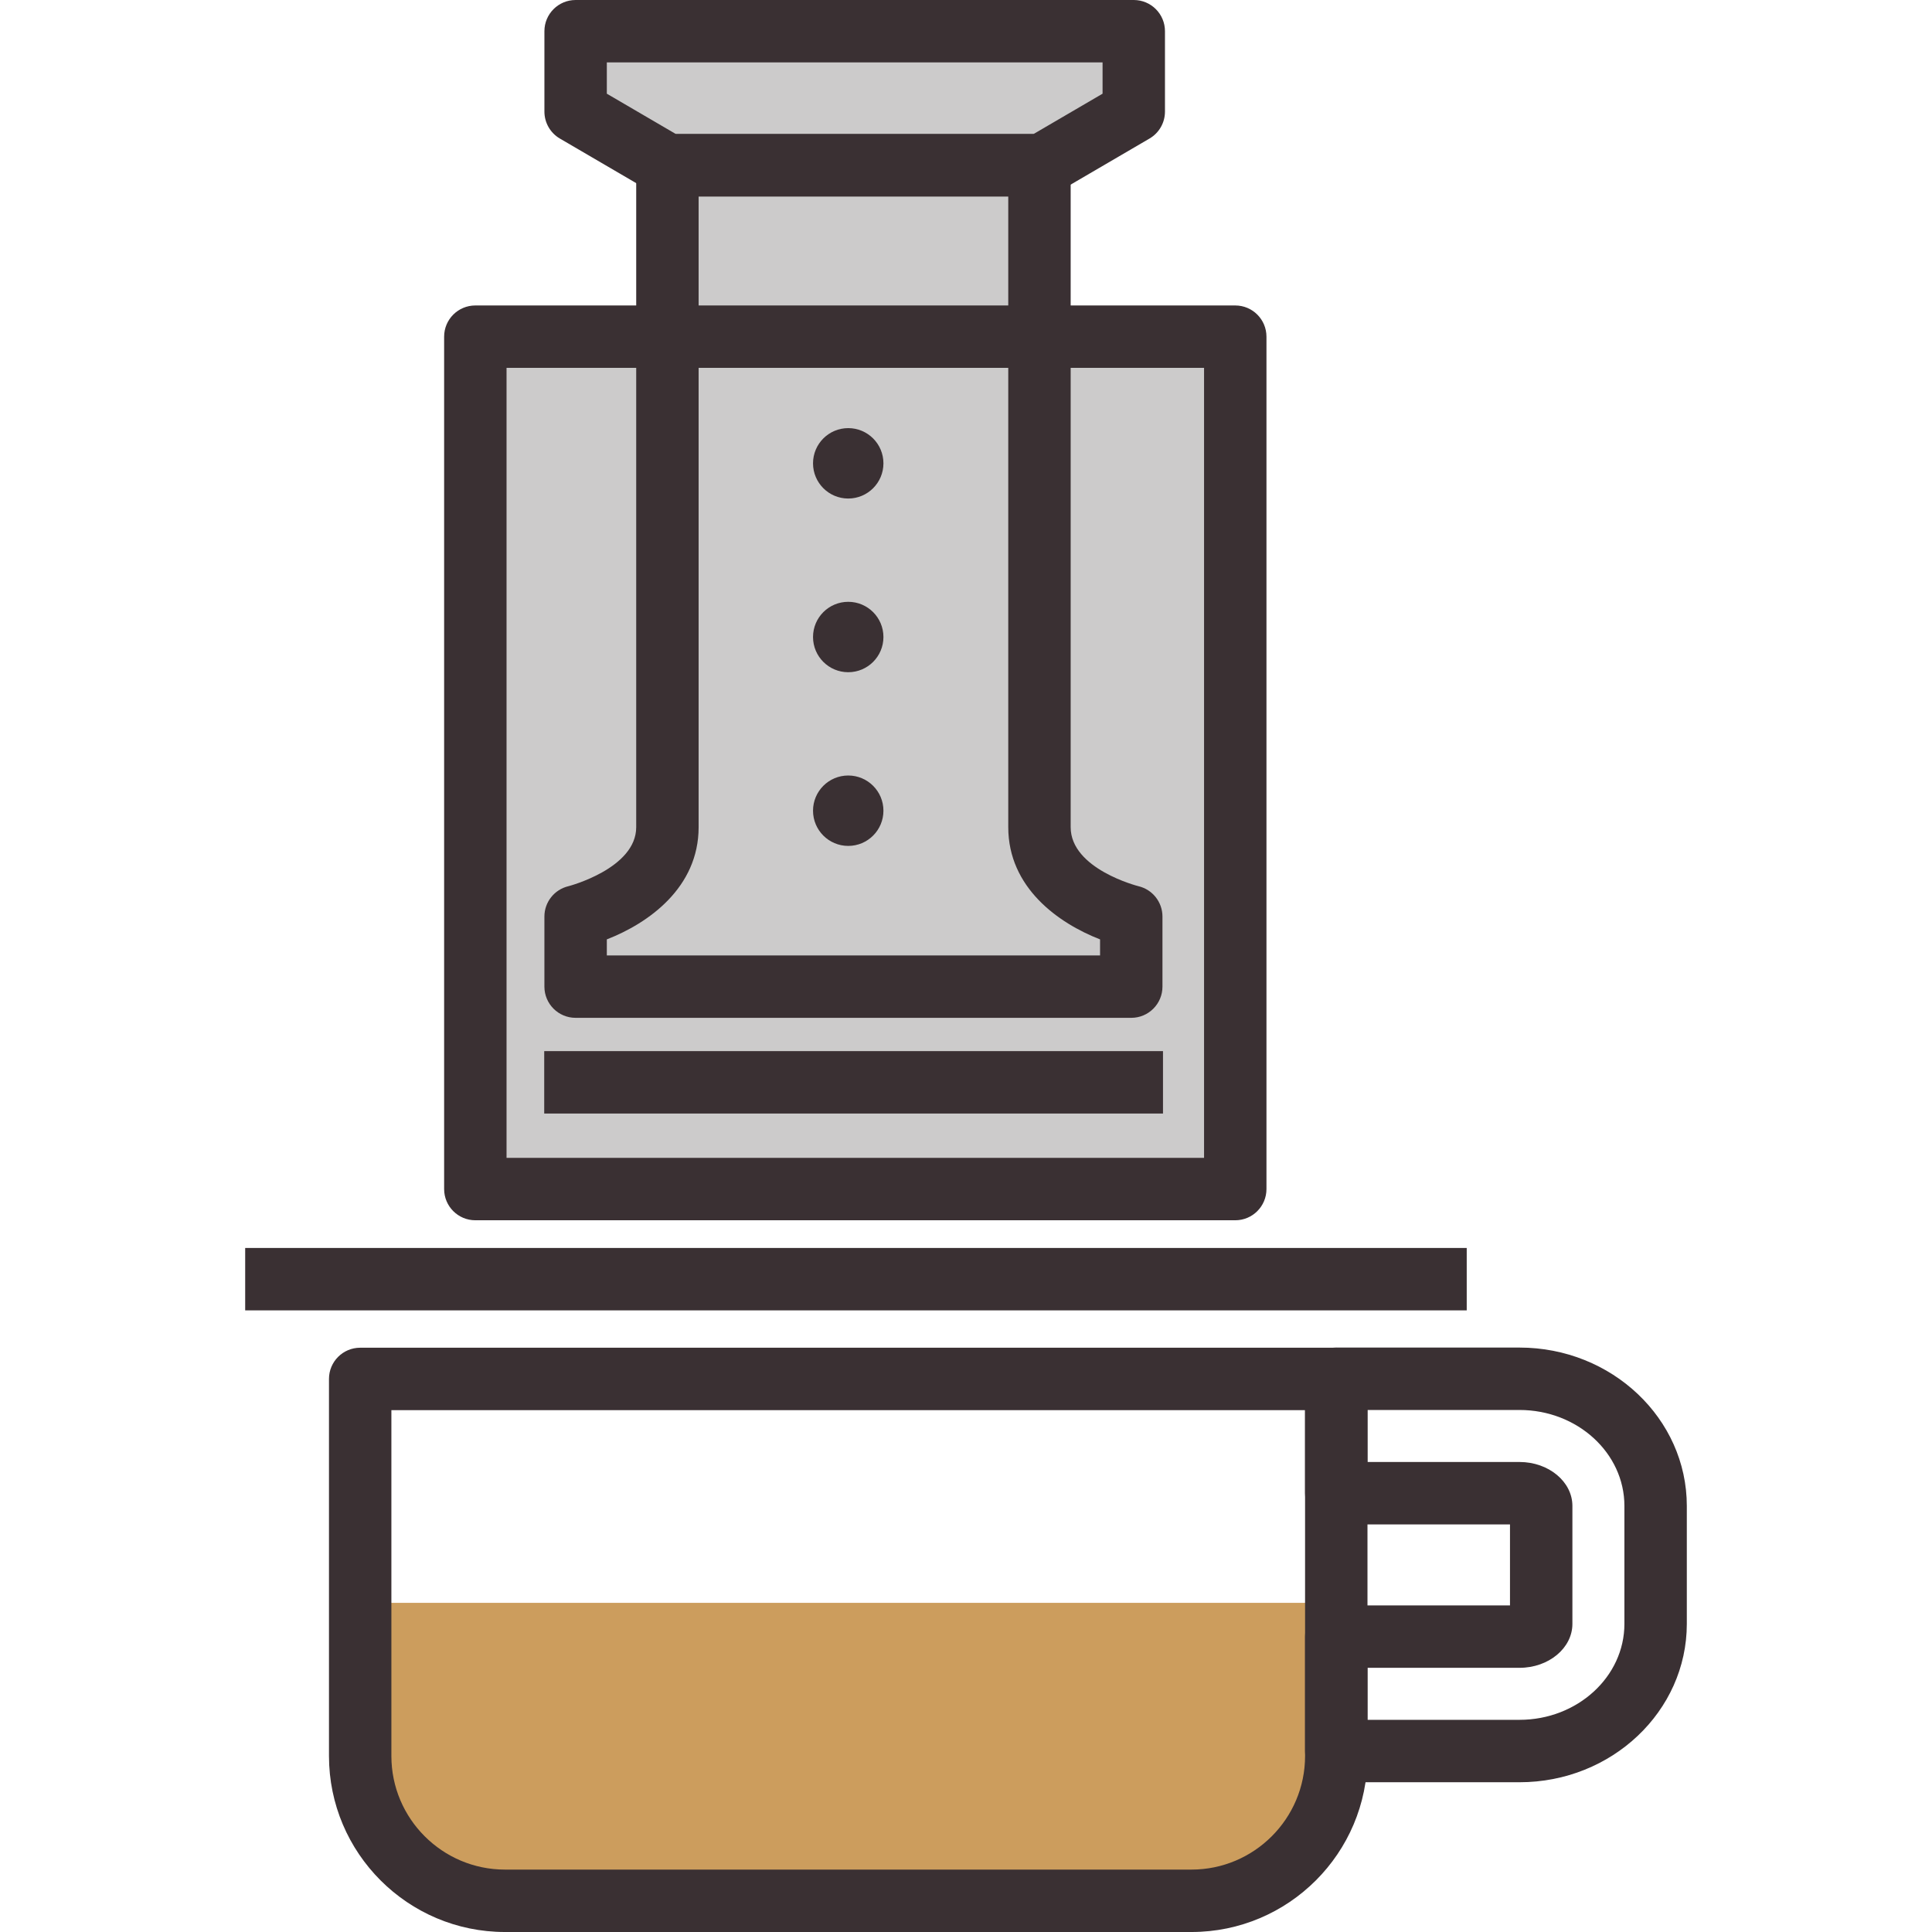
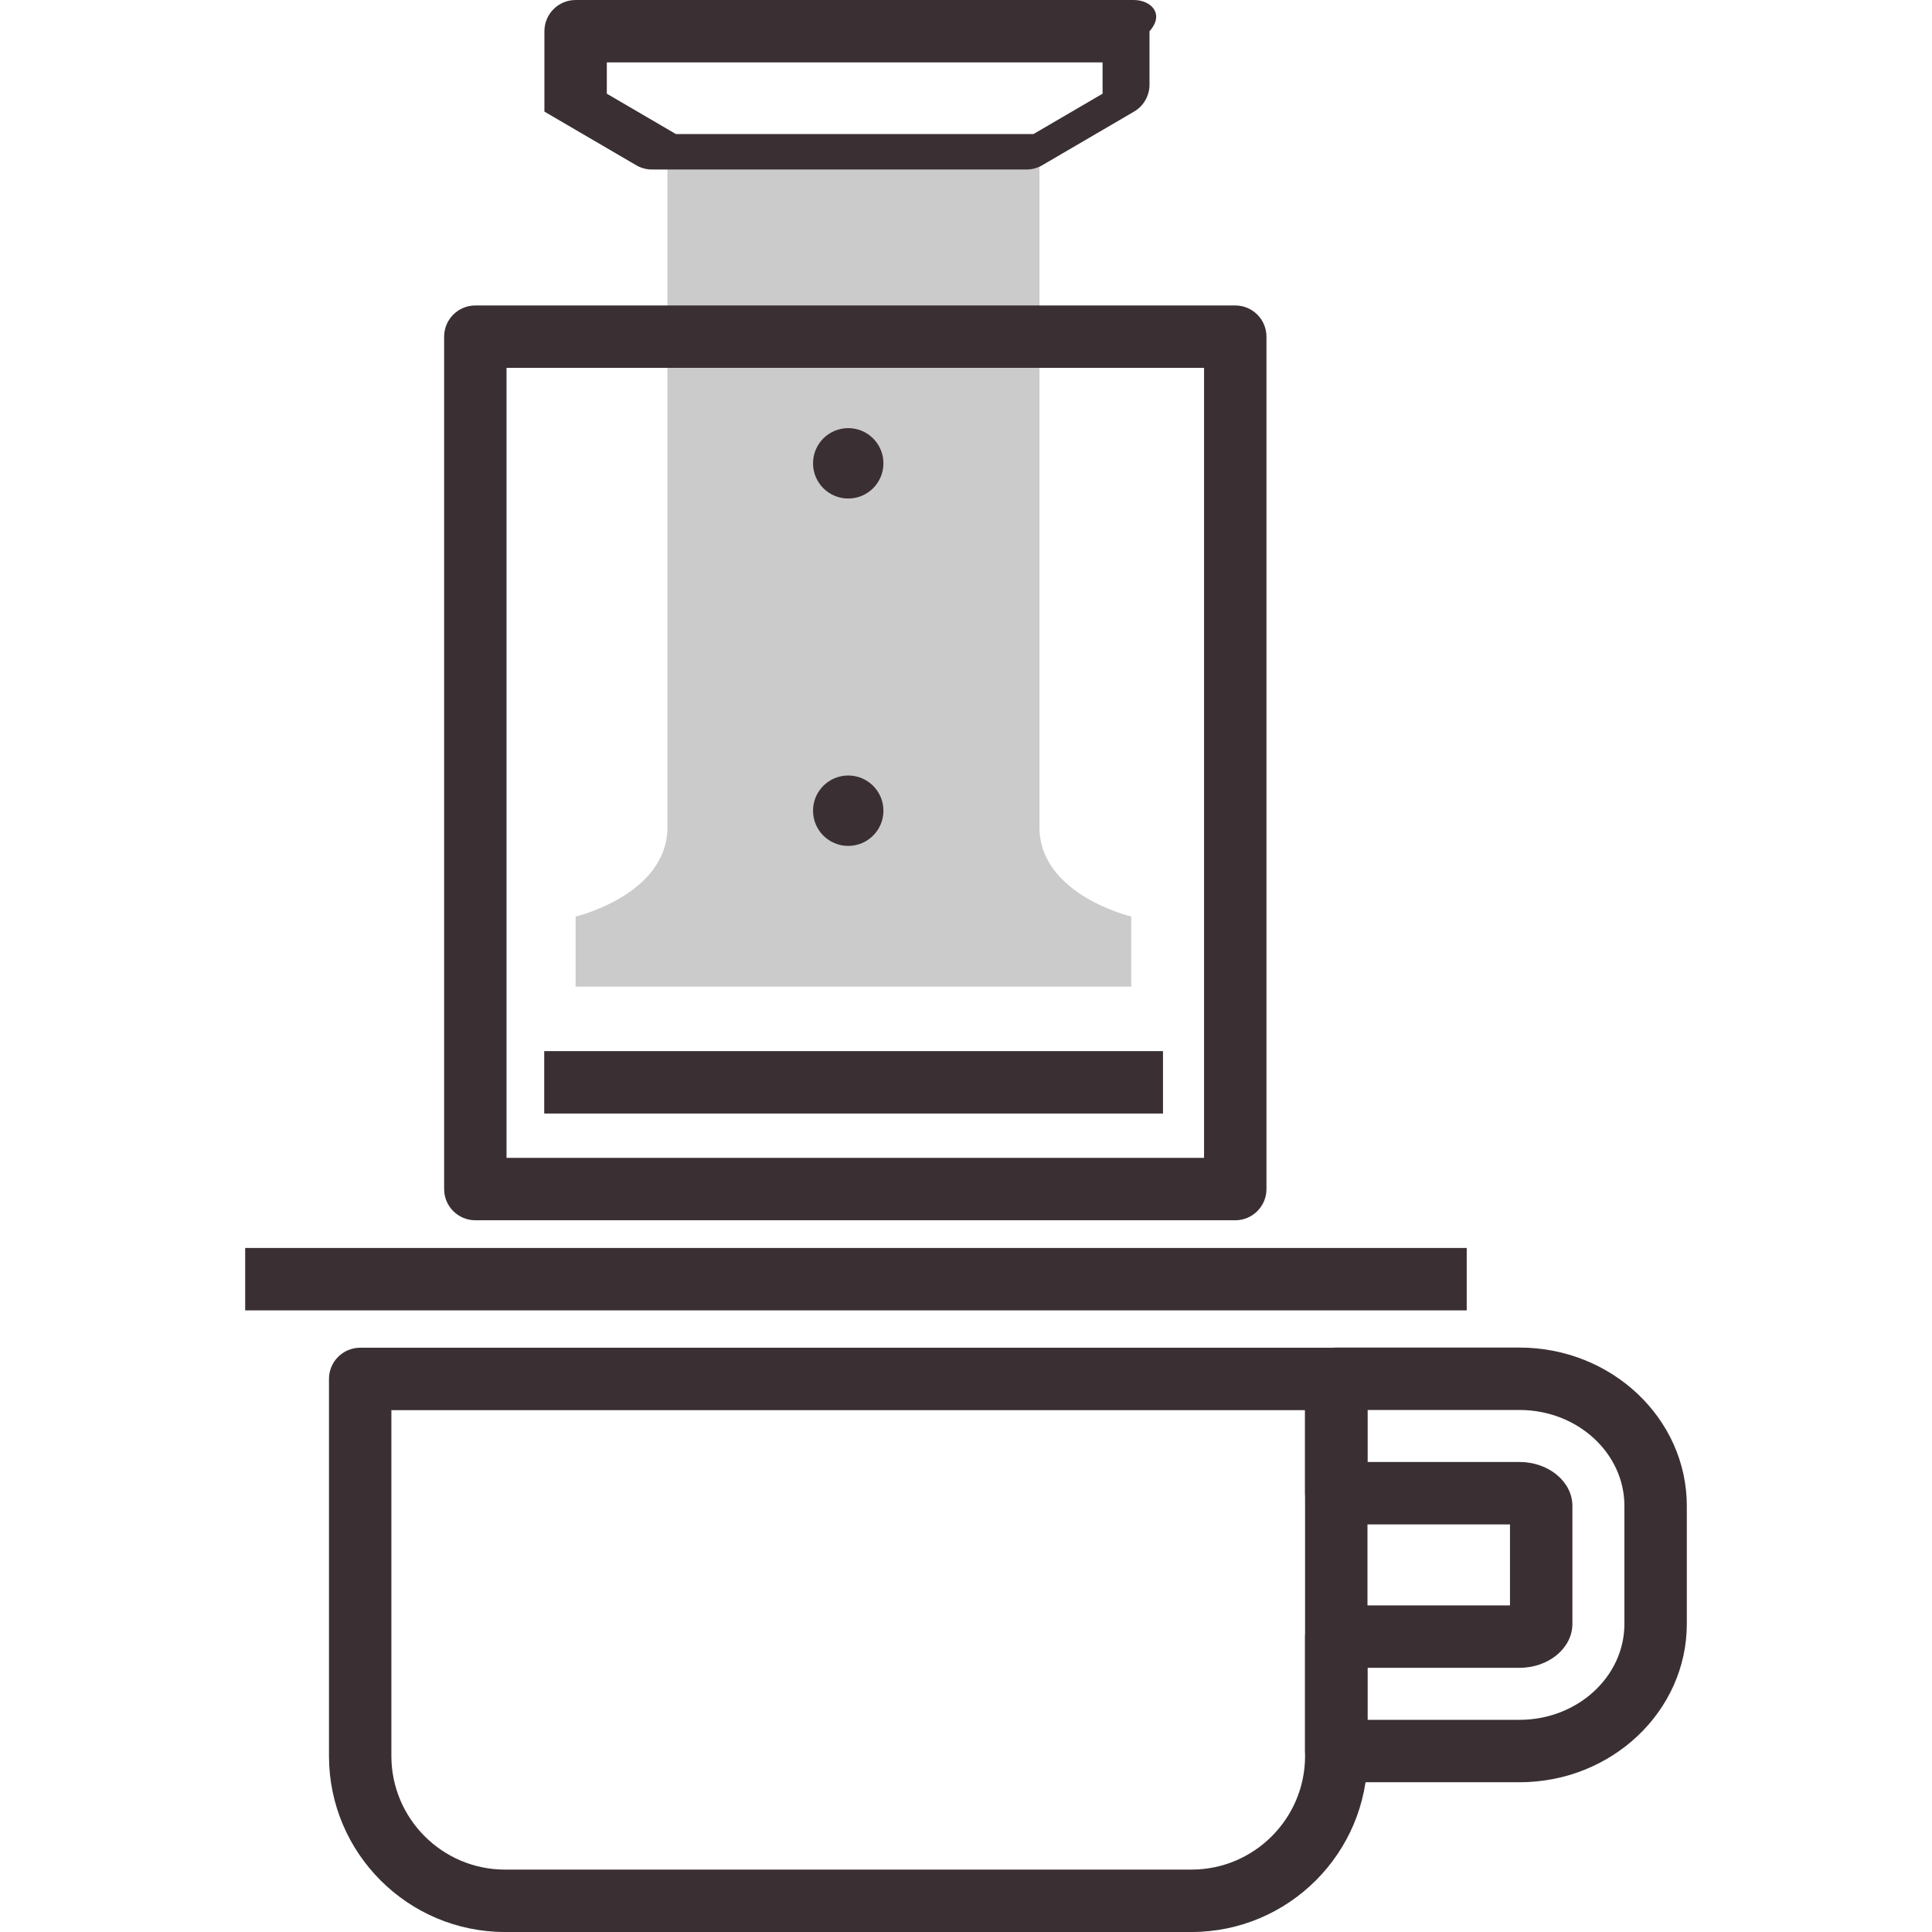
<svg xmlns="http://www.w3.org/2000/svg" id="Layer_1" x="0px" y="0px" viewBox="0 0 512 512" style="enable-background:new 0 0 512 512;" xml:space="preserve">
  <g>
    <g>
      <g>
-         <rect x="125.969" y="89.221" style="fill:#CCCBCB;" width="201.386" height="225.893" />
-       </g>
+         </g>
    </g>
    <g>
      <g>
        <path style="fill:#CCCBCB;" d="M275.468,219.209c0-17.926,0-175.42,0-175.42h-98.594c0,0,0,157.494,0,175.42 s-24.328,23.688-24.328,23.688v18.566h147.251v-18.566C299.797,242.897,275.468,237.135,275.468,219.209z" />
      </g>
    </g>
    <g>
      <g>
-         <polygon style="fill:#CCCBCB;" points="152.546,8.268 152.546,29.575 176.874,43.788 276.134,43.788 300.462,29.575 300.462,8.268 " />
-       </g>
+         </g>
    </g>
    <g>
      <g>
-         <path style="fill:#CC9D5D;" d="M95.441,424.768v40.576c0,21.198,17.201,38.398,38.371,38.398h181.932 c21.198,0,38.371-17.2,38.371-38.398v-40.576H95.441z" />
-       </g>
+         </g>
    </g>
    <g>
      <g>
        <g>
          <path style="fill:#3A3033;" d="M354.127,357.16H95.453c-4.567,0-8.27,3.701-8.27,8.27v99.927 c0,25.719,20.923,46.643,46.642,46.643h181.93c25.719,0,46.642-20.924,46.642-46.643V365.43 C362.396,360.862,358.694,357.16,354.127,357.16z M345.857,465.357c0,16.598-13.504,30.104-30.103,30.104h-181.93 c-16.599,0-30.103-13.505-30.103-30.104v-91.658h242.135V465.357z" />
        </g>
      </g>
    </g>
    <g>
      <g>
        <rect x="64.976" y="330.723" style="fill:#3A3033;" width="323.722" height="16.539" />
      </g>
    </g>
    <g>
      <g>
        <g>
          <path style="fill:#3A3033;" d="M402.689,357.12h-48.564c-4.567,0-8.27,3.701-8.27,8.27v30.322c0,4.568,3.703,8.27,8.27,8.27 h46.038v21.468h-46.038c-4.567,0-8.27,3.701-8.27,8.27v30.322c0,4.568,3.703,8.27,8.27,8.27h48.564 c24.447,0,44.335-18.827,44.335-41.97v-31.253C447.024,375.947,427.136,357.12,402.689,357.12z M430.485,430.34 c0,14.022-12.469,25.431-27.795,25.431h-40.294v-13.783h40.294c7.727,0,14.013-5.225,14.013-11.648v-31.253 c0-6.42-6.286-11.645-14.013-11.645h-40.294v-13.783h40.294c15.326,0,27.795,11.406,27.795,25.428V430.34z" />
        </g>
      </g>
    </g>
    <g>
      <g>
        <g>
          <path style="fill:#3A3033;" d="M327.356,80.952H125.97c-4.567,0-8.27,3.701-8.27,8.27v225.891c0,4.568,3.703,8.27,8.27,8.27 h201.386c4.567,0,8.27-3.702,8.27-8.27V89.221C335.625,84.653,331.923,80.952,327.356,80.952z M319.086,306.843H134.239V97.491 h184.847V306.843z" />
        </g>
      </g>
    </g>
    <g>
      <g>
        <g>
-           <path style="fill:#3A3033;" d="M301.703,234.852c-0.179-0.043-17.965-4.565-17.965-15.643V43.79c0-4.568-3.703-8.27-8.27-8.27 h-98.595c-4.567,0-8.27,3.701-8.27,8.27v175.42c0,10.943-17.814,15.605-17.965,15.643c-3.73,0.883-6.364,4.213-6.364,8.046 v18.566c0,4.568,3.703,8.27,8.27,8.27h147.251c4.567,0,8.27-3.701,8.27-8.27v-18.566 C308.067,239.065,305.433,235.735,301.703,234.852z M291.527,253.195H160.815v-4.248c11.037-4.286,24.328-13.708,24.328-29.738 V52.059h82.056v167.15c0,16.03,13.291,25.452,24.328,29.738V253.195z" />
-         </g>
+           </g>
      </g>
    </g>
    <g>
      <g>
        <rect x="144.224" y="278.558" style="fill:#3A3033;" width="163.982" height="16.539" />
      </g>
    </g>
    <g>
      <g>
        <g>
-           <path style="fill:#3A3033;" d="M300.462,0H152.546c-4.567,0-8.27,3.701-8.27,8.27v21.307c0,2.94,1.56,5.658,4.098,7.139 l24.328,14.213c1.265,0.74,2.705,1.131,4.171,1.131h99.26c1.466,0,2.906-0.39,4.171-1.131l24.328-14.213 c2.539-1.481,4.098-4.199,4.098-7.139V8.27C308.731,3.701,305.029,0,300.462,0z M292.192,24.83l-18.297,10.69h-94.783 l-18.297-10.69v-8.291h131.377V24.83z" />
+           <path style="fill:#3A3033;" d="M300.462,0H152.546c-4.567,0-8.27,3.701-8.27,8.27v21.307l24.328,14.213c1.265,0.74,2.705,1.131,4.171,1.131h99.26c1.466,0,2.906-0.39,4.171-1.131l24.328-14.213 c2.539-1.481,4.098-4.199,4.098-7.139V8.27C308.731,3.701,305.029,0,300.462,0z M292.192,24.83l-18.297,10.69h-94.783 l-18.297-10.69v-8.291h131.377V24.83z" />
        </g>
      </g>
    </g>
    <g>
      <g>
        <circle style="fill:#3A3033;" cx="224.79" cy="214.845" r="9.329" />
      </g>
    </g>
    <g>
      <g>
-         <circle style="fill:#3A3033;" cx="224.79" cy="168.815" r="9.329" />
-       </g>
+         </g>
    </g>
    <g>
      <g>
        <circle style="fill:#3A3033;" cx="224.79" cy="122.786" r="9.329" />
      </g>
    </g>
  </g>
</svg>